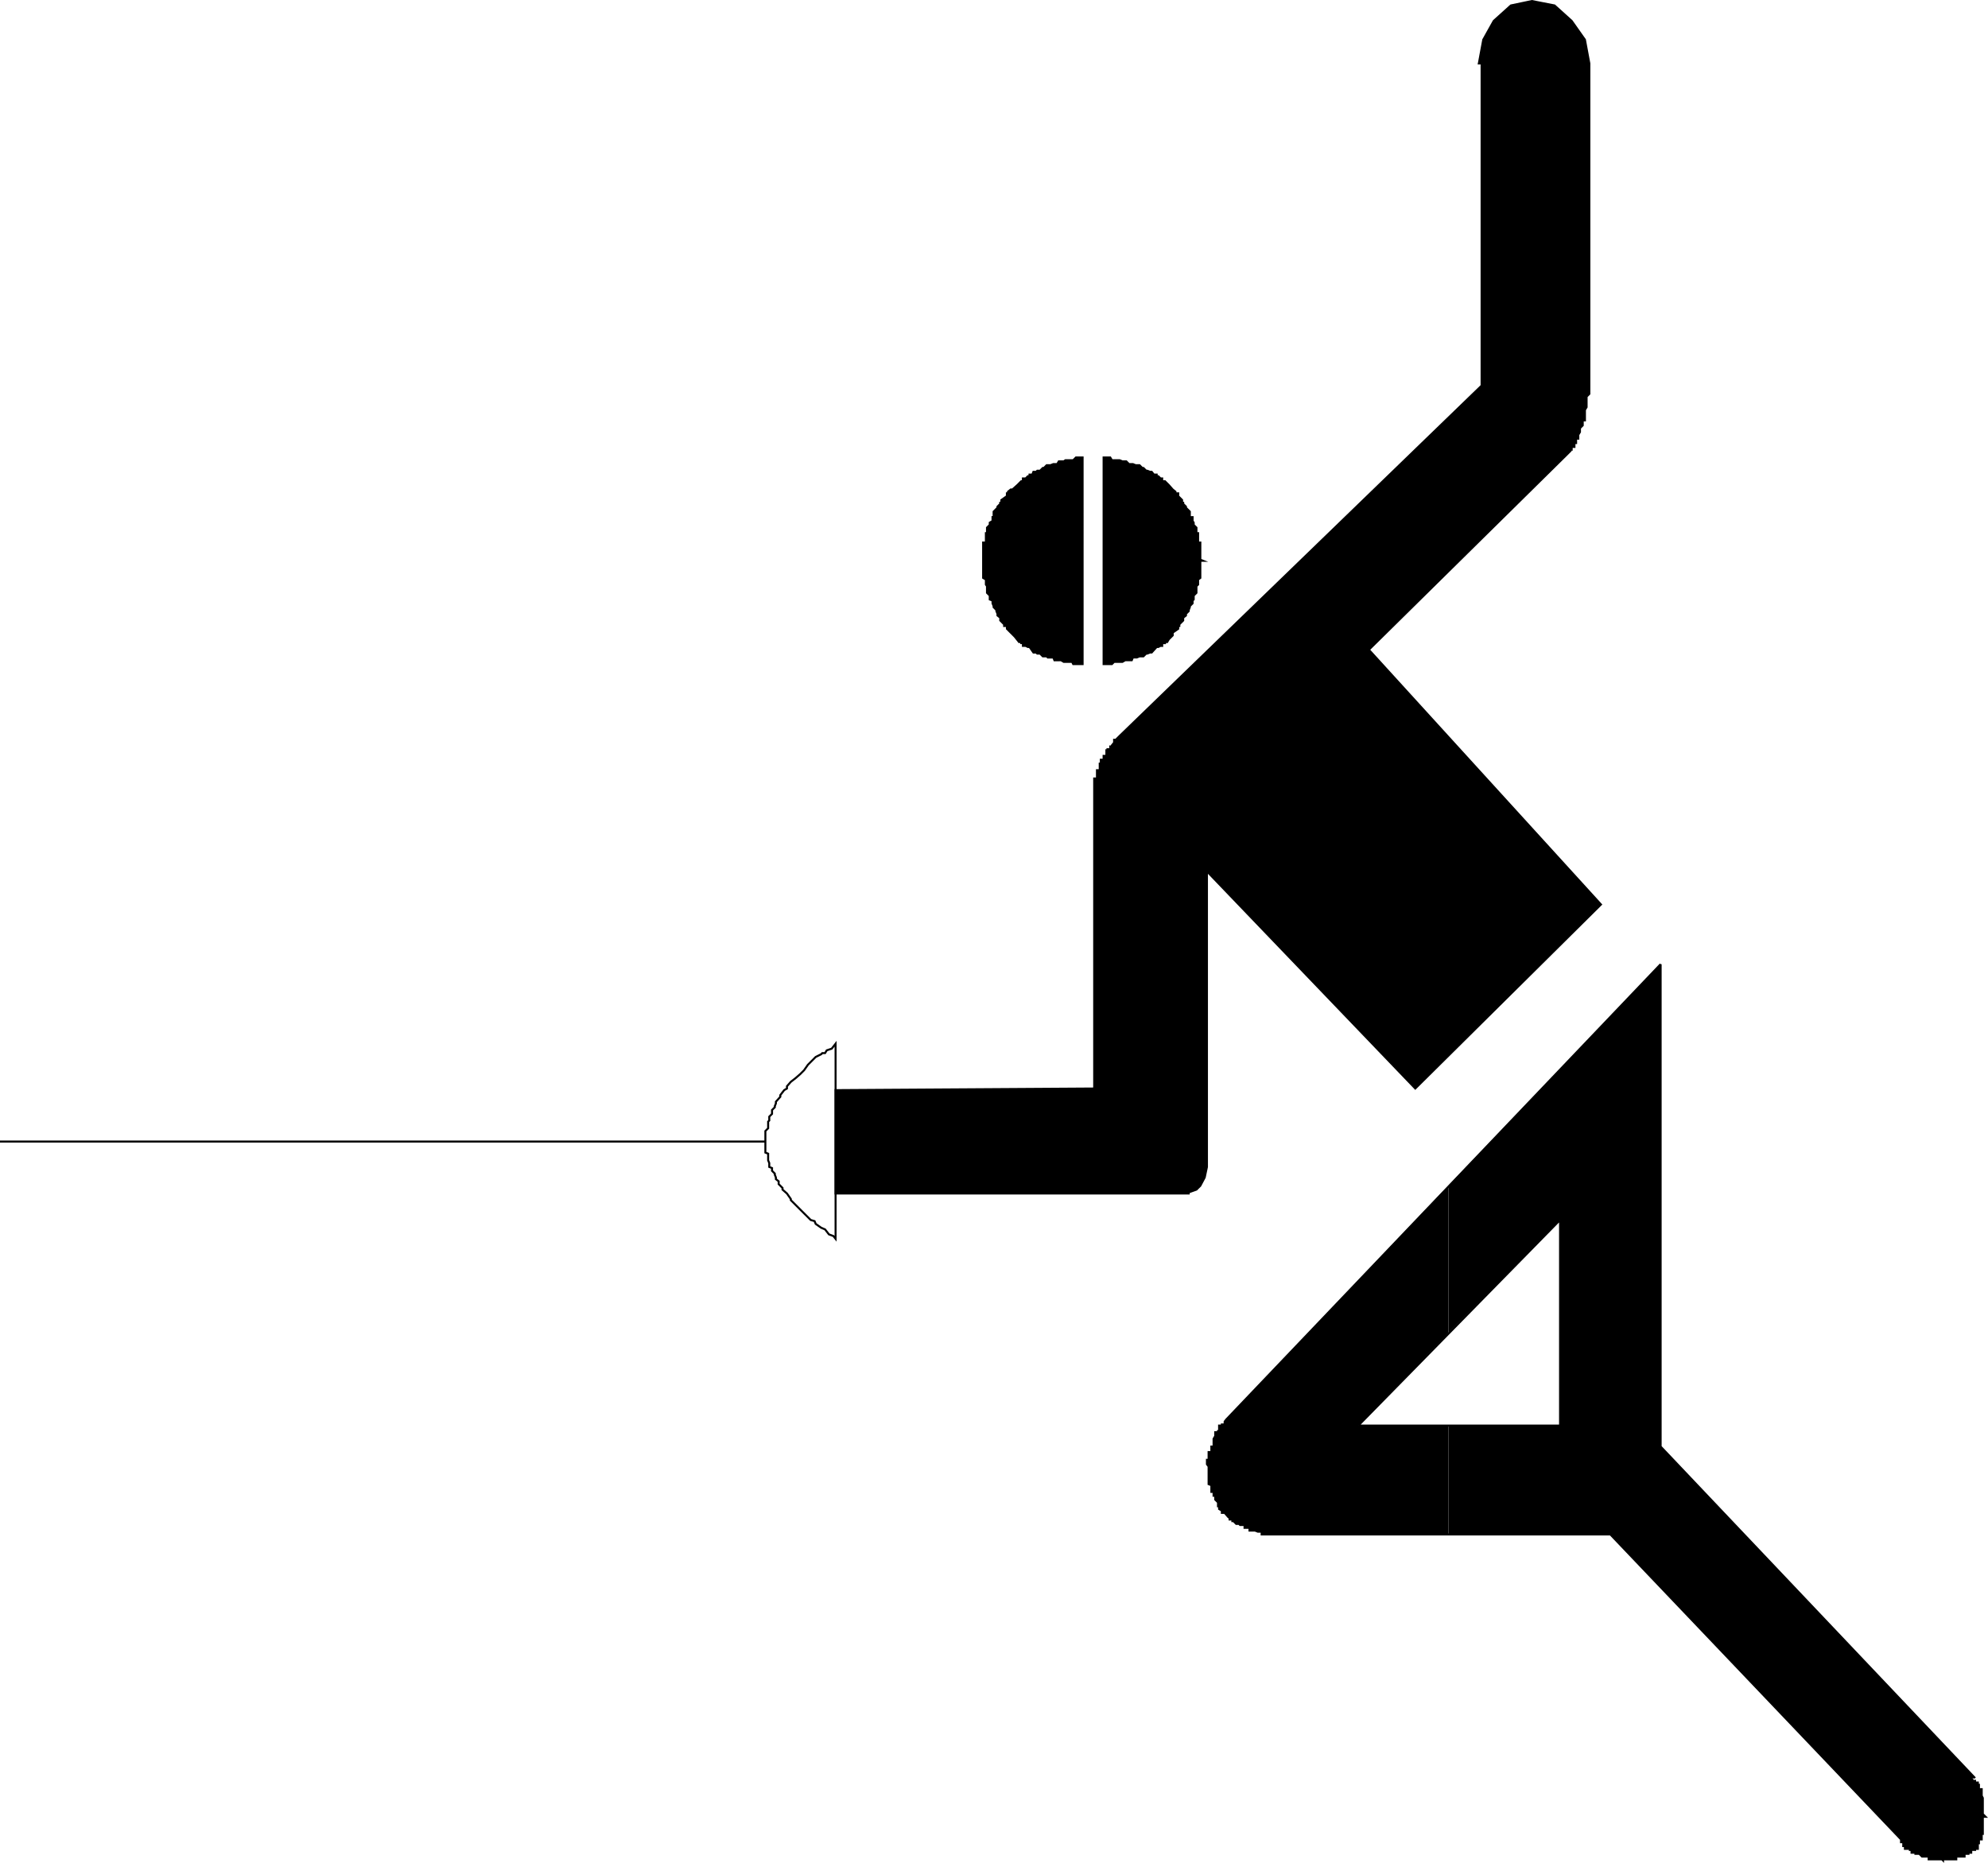
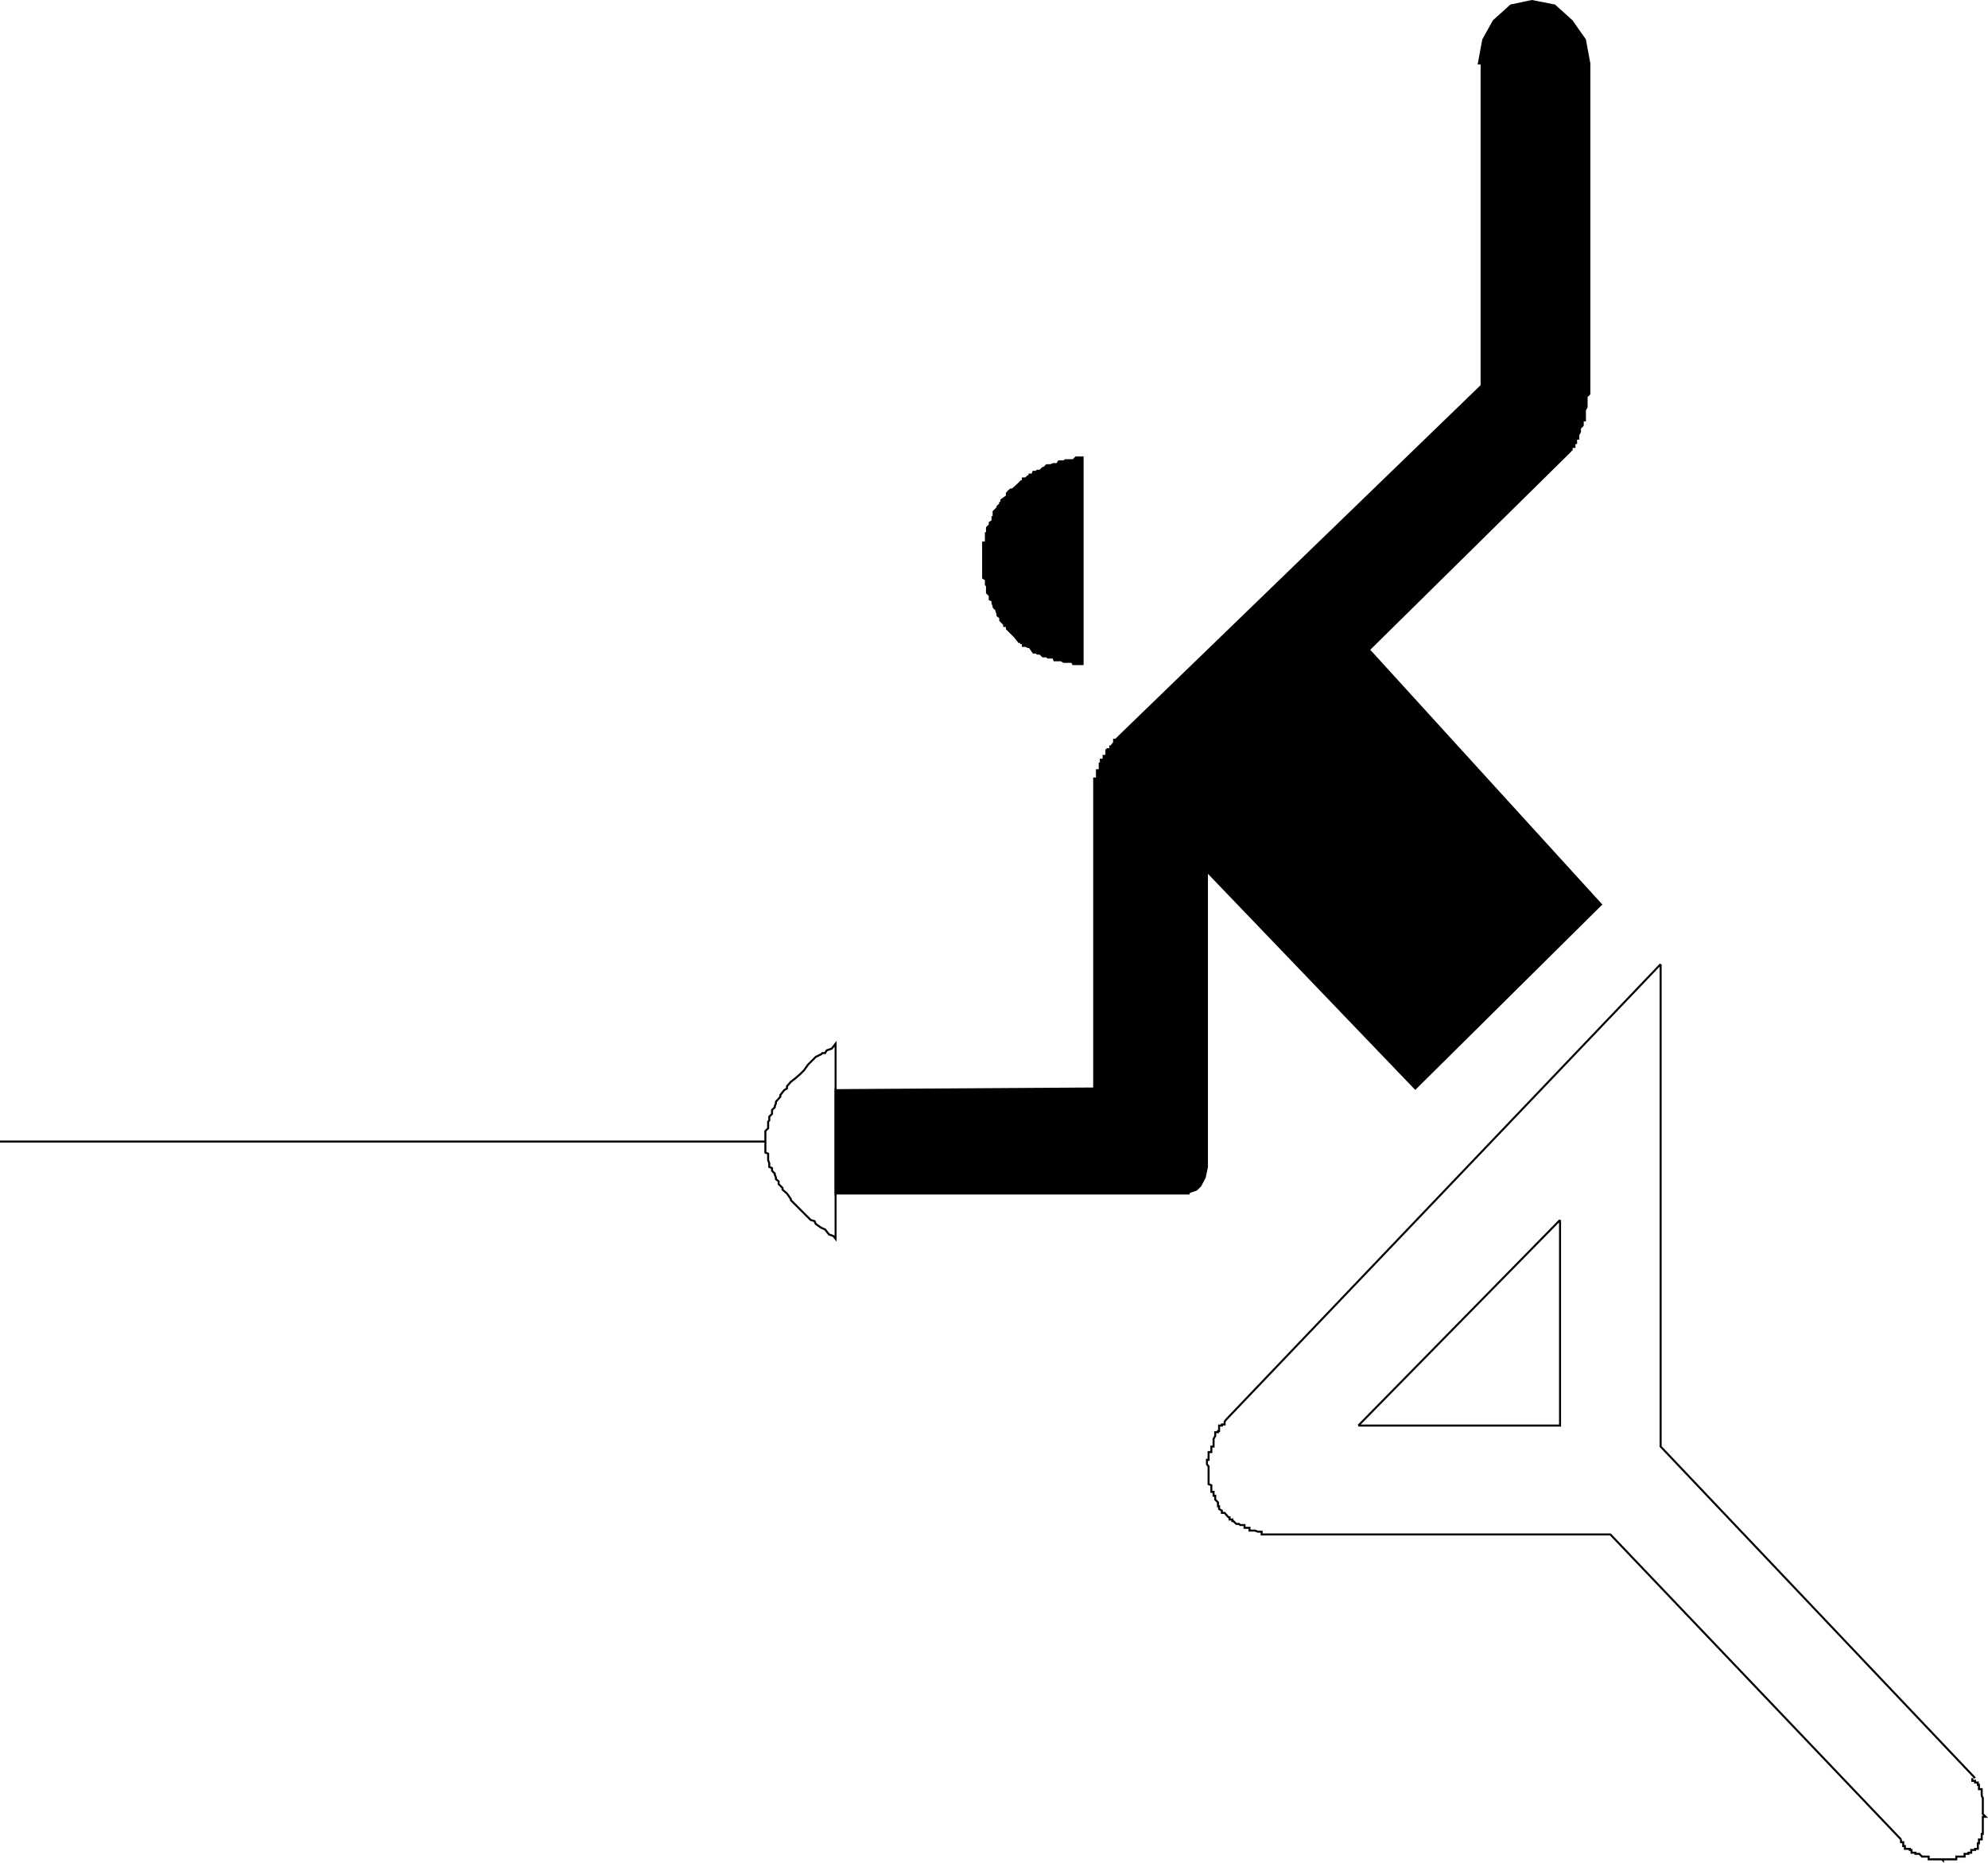
<svg xmlns="http://www.w3.org/2000/svg" width="359.739" height="337.123">
-   <path d="M262.102 277.685h29.3l52.598 55.2v.5h.402v.699h.301v.5h.899v.199h.3v.5h.7v.203h.699l.5.5H349v.5h2.402l.2.2v-.2H354v-.5h1.5v-.5h.703v-.203h.5v-.5h.7v-.2h.5v-1h.199v-.699h.5v-1h.199v-3.101h.5l-.5-.5v-2.899l-.2-.398v-1.203h-.5v-.797h-.199v-.402h-.5v-.301h-.5v-.5h.5l-56.902-60v-87.297l-38.398 40.098v26.601l20.199-20.402v37.203h-20.2v19.7" />
-   <path d="M262.102 257.986H245.8l16.3-16.8v-26.602l-40.3 42.402-.2.297v.5h-.5v.203h-.5v1h-.199v.2h-.5v.698l-.3.5v1.399h-.399v1h-.5v1.402h-.3v.801l.3.398v3.2l.5.199v1.203h.399v.7h.3v.698l.5.5v.7h.2v.5l.5.3v.399h.5l.699.8h.199v.403h.5v.297h.203l.5.5h.5l.2.203h.8v.5h.899v.5h1l.5.2h.699v.5h33.8v-19.7" />
  <path fill="none" stroke="#000" stroke-miterlimit="10" stroke-width=".363" d="M282.3 220.783v37.203h-36.5m0 0 36.5-37.203m18.2-46.297-78.7 82.5m0 0-.198.297v.5h-.5v.203h-.5v1h-.2v.2h-.5v.698l-.3.5v1.399h-.399v1h-.5v1.402h-.3v.801l.3.398v3.2l.5.199v1.203h.399v.7h.3v.698l.5.5v.7h.2v.5l.5.3v.399h.5l.699.8h.199v.403h.5v.297h.203l.5.5h.5l.2.203h.8v.5h.899v.5h1l.5.2h.699v.5h1.902m0-.001h61.2l52.597 55.2m0-.001v.5h.402v.7h.301v.5h.899v.199h.3v.5h.7v.203h.699l.5.5H349v.5h2.402l.2.2v-.2H354v-.5h1.5v-.5h.703v-.203h.5v-.5h.7v-.2h.5v-1h.199v-.699h.5v-1h.199v-3.101h.5l-.5-.5v-2.899l-.2-.398v-1.203h-.5v-.797h-.199v-.402h-.5v-.301h-.5v-.5m.5 0-56.902-60v-87.297m-162 32.098H0m151.203-17.7v35.301l-.402-.5-.801-.3-.7-.899-.698-.3-1-.7-.2-.5-.699-.203-1-1-.703-.7-1.898-1.898v-.199l-.7-1-.8-.703v-.297l-.7-.703v-.5l-.5-.399v-.3l-.199-.5v-.2l-.5-.5v-.5l-.5-.199v-.699l-.203-.5v-1.203l-.5-.2v-3.898l.5-.5v-1.199l.203-.203v-.7l.5-.5v-.699l.5-.5v-.199l.2-.5v-.3l.8-.899v-.3l.7-.903.5-.297v-.402l.699-.801.898-.7.8-.699.7-.699.703-1 .7-.699.699-.703 1-.5.199-.2h.5l.3-.5.899-.3.703-.899v26.899" />
  <path d="M151.203 215.986h63.899v-.203l1.398-.5.703-.7.797-1.5.402-1.898v-53.5l37.7 39.301 33.601-33.3-42-46.102 36-35.5.5-.5v-.2h.2v-.5h.5v-.699h.3v-.8h.399v-.7l.3-.5v-.699l.5-.5v-.902h.399v-1.899l.3-.5v-1.902l.5-.5V11.486l-.8-4.3-2.399-3.403-3.101-2.797-4.098-.8-3.8.8-3.102 2.797-1.899 3.402-.8 4.301h.5v58.297l-65.5 63.402-.7.7h-.3v.5l-.399.5v.199h-.3v.5h-.5v.199h-.2v1h-.5v.703h-.5v.7H199v1.198h-.5v1.5h-.5v56.102l-46.797.297v18.703" />
  <path fill="none" stroke="#000" stroke-miterlimit="10" stroke-width=".363" d="M151.203 215.986h63.899v-.203l1.398-.5.703-.7.797-1.5.402-1.898v-53.5l37.7 39.301 33.601-33.3-42-46.102 36-35.5.5-.5v-.2h.2v-.5h.5v-.699h.3v-.8h.399v-.7l.3-.5v-.699l.5-.5v-.902h.399v-1.899l.3-.5v-1.902l.5-.5V11.486l-.8-4.3-2.399-3.403-3.101-2.797-4.098-.8-3.8.8-3.102 2.797-1.899 3.402-.8 4.301h.5v58.297l-65.5 63.402-.7.7h-.3v.5l-.399.5v.199h-.3v.5h-.5v.199h-.2v1h-.5v.703h-.5v.7H199v1.198h-.5v1.5h-.5v56.102l-46.797.297zm0 0" />
-   <path d="M199.703 82.783h1.2l.3.5h1.399l.5.203h.699l.5.5H205l.5.2h.703l.5.5h.2l.5.5h.199l.5.198h.3l.399.5h.5v.301h.3l.399.399h.3v.5h.5l.7.699.703.8.5.403v.297h.5v.5l.7.703v.5h.199v.2l.5.5v.198l.699.7v1h.5v.699l.199.3v.403l.5.5v1h.3v1.7h.403v3.097l.5.203h-.5v3.098l-.402.3v.899l-.301.3v1.2l-.5.5v.703l-.2.2v.5l-.5.5v.198l-.198.5v.2l-.5.5v.3l-.5.399v.5l-.7.703v.297h-.199v.5l-1 .703v.5l-.703.7-.297.5h-.402v.198h-.5v.5H210l-.398.2h-.301l-.899 1h-.3l-.5.199h-.2l-.5.5h-.699l-.5.203H205l-.2.5h-1.198l-.5.297h-1.5l-.399.402h-1.5V82.783" />
-   <path fill="none" stroke="#000" stroke-miterlimit="10" stroke-width=".363" d="M199.703 82.783h1.2l.3.5h1.399l.5.203h.699l.5.5H205l.5.2h.703l.5.5h.2l.5.5h.199l.5.198h.3l.399.5h.5v.301h.3l.399.399h.3v.5h.5l.7.699.703.8.5.403v.297h.5v.5l.7.703v.5h.199v.2l.5.5v.198l.699.7v1h.5v.699l.199.3v.403l.5.5v1h.3v1.7h.403v3.097l.5.203h-.5v3.098l-.402.3v.899l-.301.3v1.2l-.5.5v.703l-.2.2v.5l-.5.5v.198l-.198.5v.2l-.5.5v.3l-.5.399v.5l-.7.703v.297h-.199v.5l-1 .703v.5l-.703.7-.297.5h-.402v.198h-.5v.5H210l-.398.2h-.301l-.899 1h-.3l-.5.199h-.2l-.5.5h-.699l-.5.203H205l-.2.5h-1.198l-.5.297h-1.5l-.399.402h-1.5zm0 0" />
  <path d="M195.902 82.783h-1.199l-.5.5h-1.402l-.301.203h-.898l-.301.5h-.7l-.5.2h-.699l-.5.5h-.199l-.5.5h-.5l-.203.198h-.5l-.2.5h-.5v.301h-.3l-.398.399h-.5v.5h-.301l-.7.699-.898.8h-.3l-.5.403v.297h-.2v.5l-1 .703v.5H181v.2l-.5.5v.198l-.7.7v1h-.198v.699l-.5.3v.403l-.5.5v1h-.2v1.7h-.5v6.398l.5.3v.899l.2.3v1.2l.5.5v.703l.5.2v.5l.199.5v.198l.5.5v.2l.199.5v.3l.5.399v.5l.703.703v.297h.5v.5l.7.703.699.7.8 1h.399v.198h.3v.5h.5l.399.2h.3l.7 1h.5l.203.199h.5l.5.5h.7l.199.203h1l.199.5H192l.5.297h1.5l.203.402h1.7V82.783" />
  <path fill="none" stroke="#000" stroke-miterlimit="10" stroke-width=".363" d="M195.902 82.783h-1.199l-.5.5h-1.402l-.301.203h-.898l-.301.5h-.7l-.5.2h-.699l-.5.5h-.199l-.5.5h-.5l-.203.198h-.5l-.2.5h-.5v.301h-.3l-.398.399h-.5v.5h-.301l-.7.699-.898.8h-.3l-.5.403v.297h-.2v.5l-1 .703v.5H181v.2l-.5.5v.198l-.7.7v1h-.198v.699l-.5.3v.403l-.5.5v1h-.2v1.7h-.5v6.398l.5.3v.899l.2.3v1.2l.5.5v.703l.5.2v.5l.199.5v.198l.5.5v.2l.199.5v.3l.5.399v.5l.703.703v.297h.5v.5l.7.703.699.7.8 1h.399v.198h.3v.5h.5l.399.2h.3l.7 1h.5l.203.199h.5l.5.5h.7l.199.203h1l.199.5H192l.5.297h1.5l.203.402h1.7zm0 0" />
</svg>